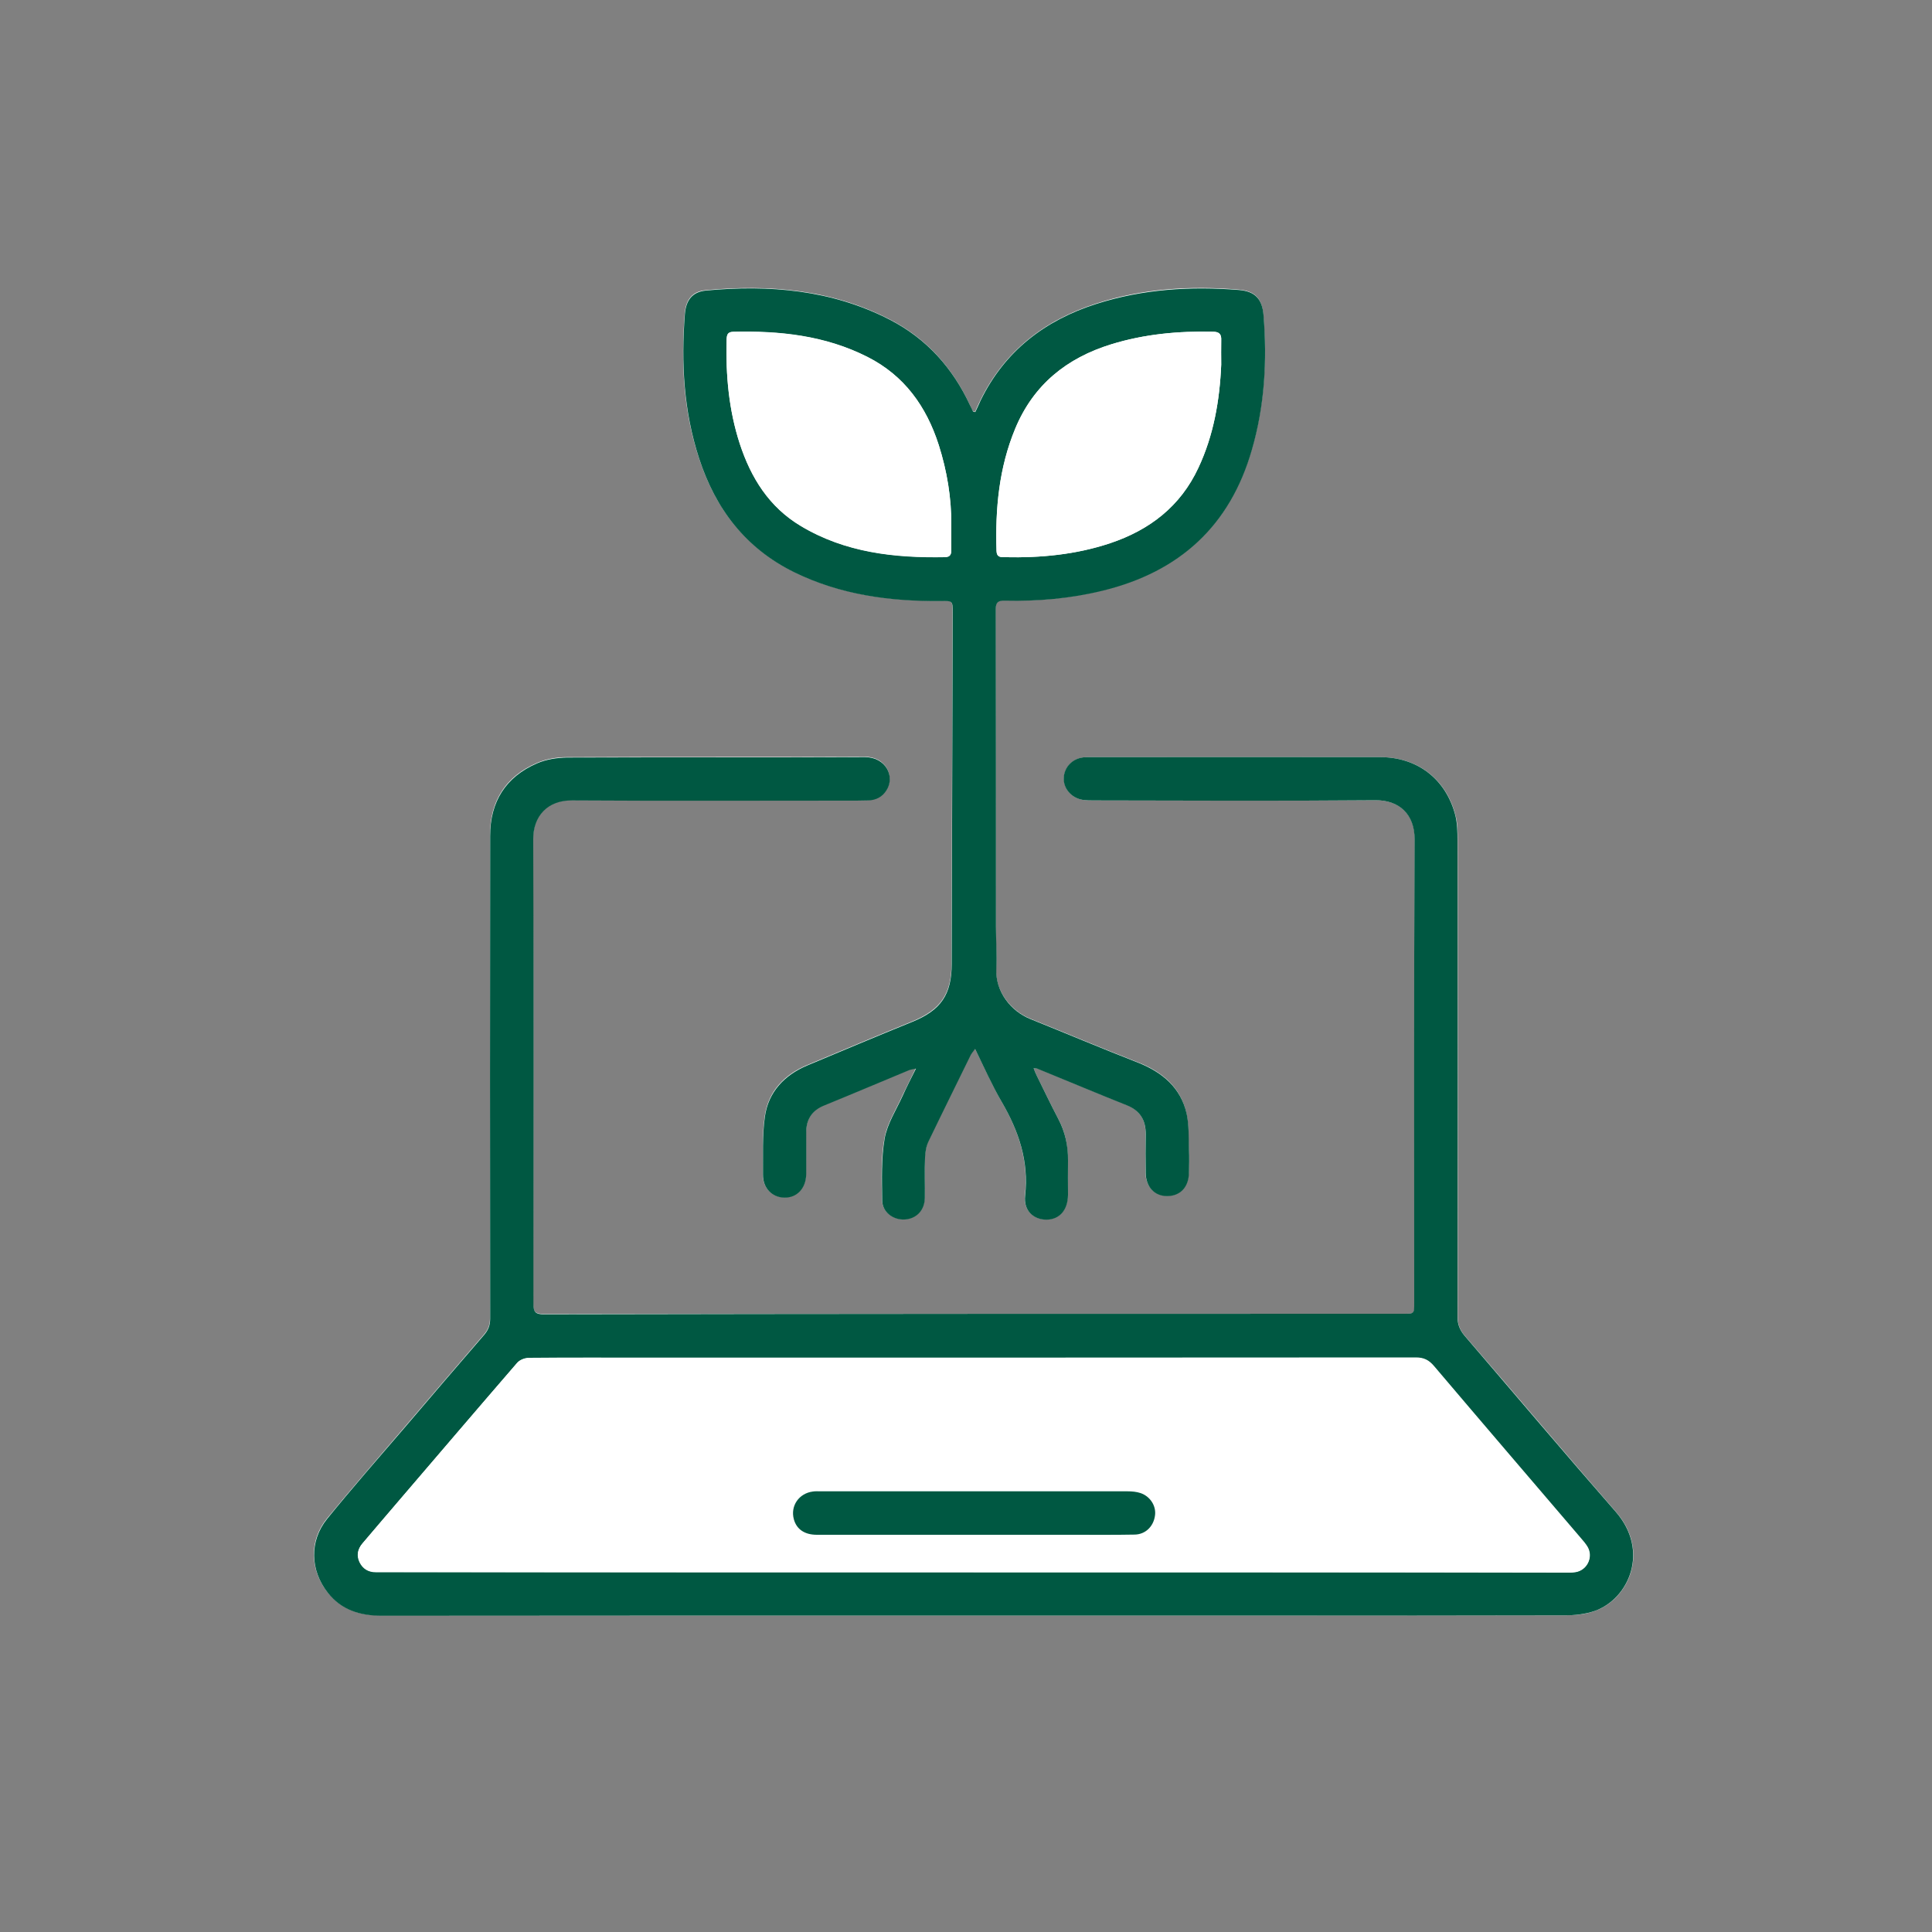
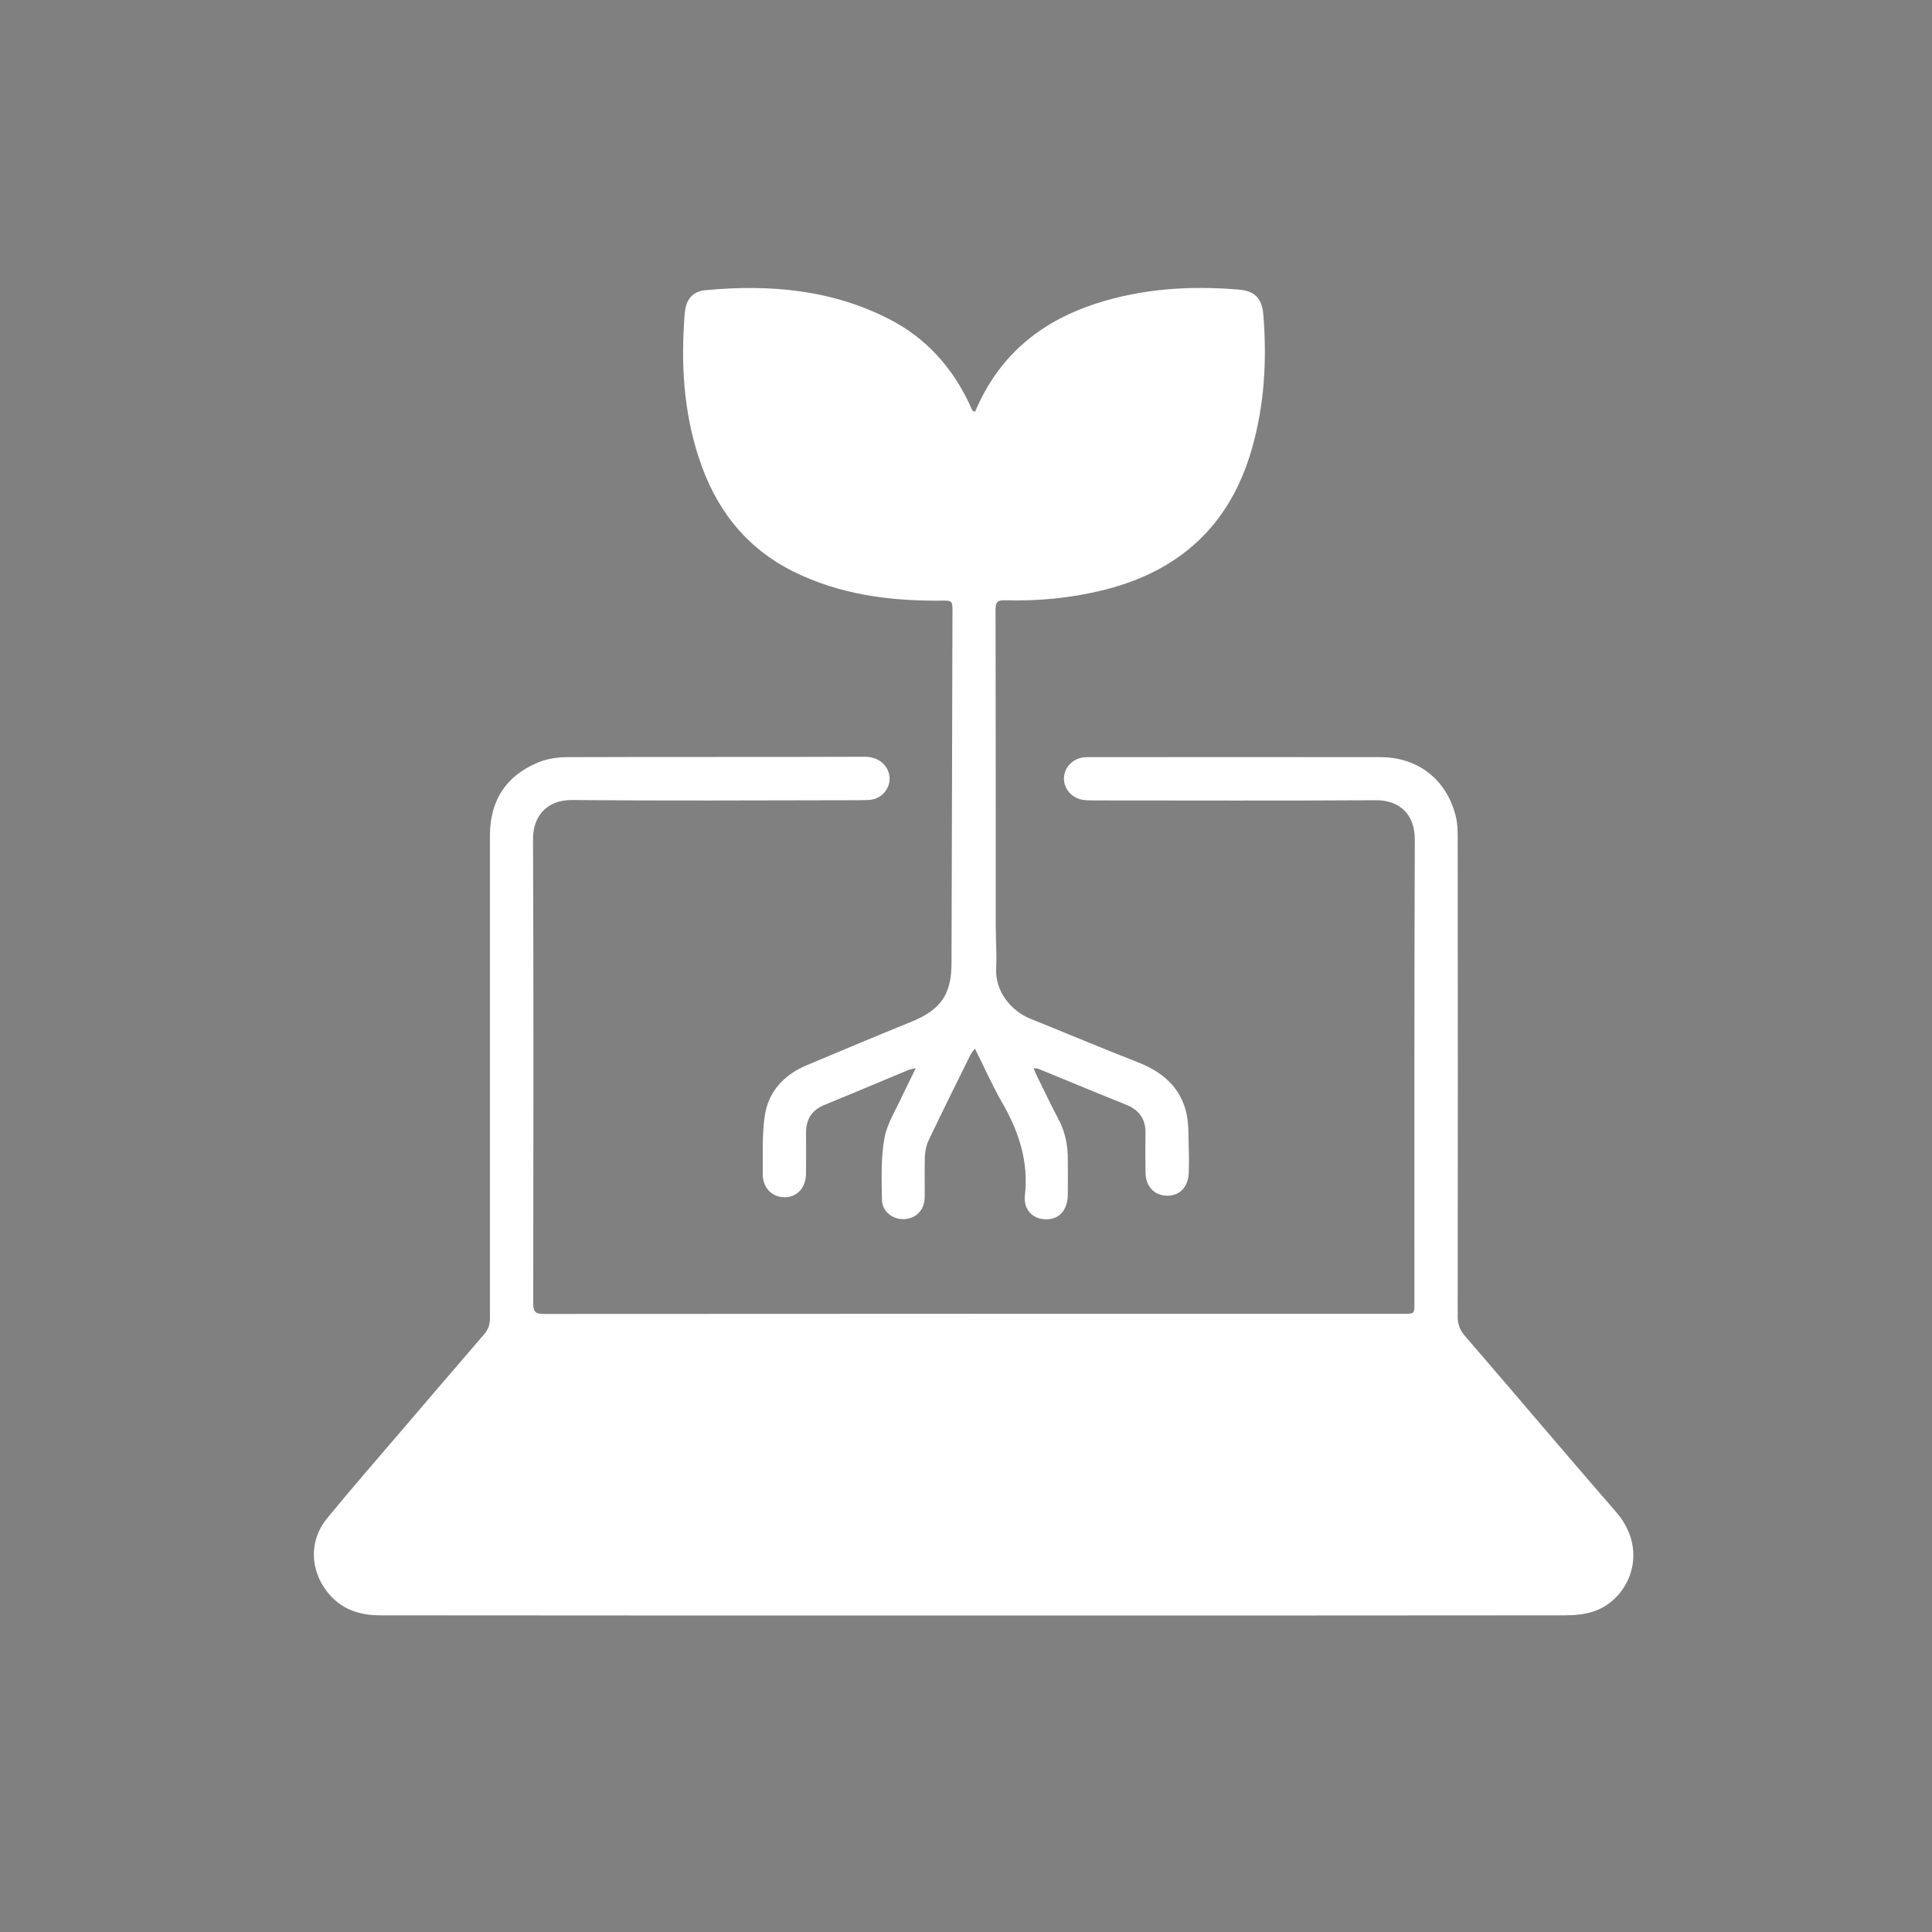
<svg xmlns="http://www.w3.org/2000/svg" xml:space="preserve" style="enable-background:new 0 0 1000 1000" viewBox="0 0 1000 1000">
  <rect x="0" y="0" width="1000" height="1000" fill="#808080" stroke="none" />
  <style>.st0{display:none}.st1,.st2{display:inline;fill:#fff}.st2{fill:#005842}.st4{fill:#fff}.st5{fill:#005842}</style>
  <g id="Layer_5">
    <path d="M503.9 836.2c102 0 204 0 306-.1 5.3 0 10.8-.5 15.7-2.3 17.6-6.3 28.5-31 10.8-51.3-26.3-30.2-52.1-60.9-78.3-91.2-2.5-2.9-3.6-5.9-3.6-9.8.1-82.2.1-164.4 0-246.5 0-4.3 0-8.8-1.1-12.9-4.8-18.7-19.5-30.2-38.9-30.2-50.2-.1-100.4 0-150.6 0-1 0-2 0-3 .1-5.7.7-10 5.2-10.2 10.6-.2 5.6 4 10.5 9.8 11.4 2 .3 4 .3 6.1.3 48.5 0 96.9.2 145.4-.1 12.3-.1 20.3 7.2 20.3 20.2-.3 80-.2 160-.2 240 0 5.7 0 5.6-5.7 5.6-148.3 0-296.6 0-444.9.1-4.5 0-5.5-1.2-5.5-5.5.1-80.2.2-160.3-.1-240.5 0-11.8 7.3-20.1 20.1-20 47.6.4 95.2.2 142.8.1 3.5 0 6.9 0 10.4-.1 4.2-.2 7.5-1.9 9.7-5.5 4.3-7-.5-17-11.3-16.9-51.4.2-102.7 0-154.1.2-5.2 0-10.8.9-15.6 3-16.3 7-24.3 19.8-24.3 37.5v250c0 3.3-.9 5.7-3 8.2-13.9 16.1-27.7 32.3-41.5 48.4-13.3 15.6-26.9 31.1-39.9 47-9.3 11.4-8.8 26.6.3 38.1 7.1 9 16.7 12.1 27.9 12 102.2.1 204.3.1 306.5.1zM535 552.9c1.4.1 1.8.1 2.2.2 15.2 6.2 30.4 12.6 45.7 18.7 6.9 2.8 10.2 7.6 10 15-.1 6.7-.1 13.3 0 20 .1 7.4 4.7 12.1 11.3 12.1 6.5 0 10.8-4.6 11.1-11.9.1-4 .2-8.1 0-12.2-.2-6.2.1-12.6-1.2-18.6-3.1-13.6-12.6-21.5-25.2-26.4-18.7-7.3-37.2-15.1-55.8-22.6-10-4.1-18.1-14.3-17.5-26 .4-7.2-.2-14.5-.2-21.7 0-54.8 0-109.7-.1-164.5 0-3.6 1.4-4.4 4.7-4.3 17.1.5 34.1-1.1 50.8-5.2 39.6-9.7 65.8-33.5 77.1-73 6.6-22.8 7.9-46.1 6-69.6-.7-8.4-4.3-12.3-12.7-13-25-2.1-49.7-.6-73.8 7.2-26.7 8.6-47.3 24.4-59.9 49.9-1 2-1.9 4.1-2.8 6.1-.7-.2-1.1-.2-1.2-.4-.6-1-1.1-2-1.5-3.1-9-19.4-22.6-34.6-41.7-44.4-30-15.4-62.1-18.1-95.1-15-6.8.6-10.2 4.8-10.8 12.1-2 25.3-.7 50.3 7.3 74.6 8.5 26.2 24.1 46.6 49.1 59 23.9 11.8 49.5 15.2 75.9 15 6.3-.1 6.3-.1 6.3 5.9-.2 60.6-.3 121.2-.5 181.8 0 16-5.6 24-20.4 30.1-18.2 7.4-36.3 15-54.4 22.6-11.9 5-20.1 13.7-21.9 26.5-1.4 9.8-.9 19.9-1 29.9-.1 7 4.7 11.9 11.1 12 6.6.1 11.2-4.9 11.3-12.2.1-7.1 0-14.2 0-21.3 0-6.8 2.9-11.5 9.3-14.2 14.7-6 29.3-12.2 44-18.3.8-.3 1.8-.4 3.5-.8-2.5 5.2-4.7 9.5-6.8 13.9-3.3 7.4-8 14.5-9.4 22.2-1.9 10.4-1.5 21.3-1.3 31.9.1 6.3 5.7 10.5 11.8 10.1 6-.4 10.2-4.8 10.3-11.2.1-6.9-.1-13.9.1-20.8.1-2.8.6-5.8 1.8-8.4 7.1-15 14.5-29.9 21.9-44.8.5-.9 1.2-1.7 2.2-3.1 4.8 9.6 8.8 18.7 13.7 27.3 8.8 15.1 14.2 30.7 12.2 48.6-.9 7.7 4.3 12.6 11.1 12.5 6.8 0 11-4.9 11.1-12.8.1-5.9 0-11.9 0-17.8.1-7.7-1.4-14.9-5.1-21.7-3.9-7.4-7.5-15-11.2-22.5-.4-.8-.8-1.8-1.4-3.4z" class="st4" />
-     <path d="M503.9 836.2c-102.1 0-204.3 0-306.4.1-11.2 0-20.9-3-27.9-12-9.1-11.6-9.5-26.7-.3-38.1 12.9-15.9 26.5-31.4 39.9-47 13.8-16.2 27.6-32.3 41.5-48.4 2.1-2.5 3-4.9 3-8.2-.1-83.3-.1-166.7 0-250 0-17.7 8.1-30.5 24.3-37.5 4.8-2.1 10.4-2.9 15.6-3 51.4-.2 102.7 0 154.1-.2 10.8 0 15.6 9.9 11.3 16.9-2.2 3.7-5.6 5.4-9.7 5.5-3.5.1-6.9.1-10.4.1-47.6 0-95.2.2-142.8-.1-12.8-.1-20.1 8.2-20.1 20 .3 80.2.2 160.3.1 240.5 0 4.4 1.1 5.5 5.5 5.5 148.2-.3 296.4-.3 444.7-.3 5.7 0 5.7 0 5.7-5.6 0-80-.2-160 .2-240 0-13-8-20.3-20.3-20.2-48.5.4-96.9.2-145.4.1-2 0-4.1 0-6.1-.3-5.8-.9-10.1-5.9-9.8-11.4.2-5.5 4.5-10 10.2-10.6 1-.1 2-.1 3-.1 50.2 0 100.4-.1 150.6 0 19.4 0 34.1 11.5 38.9 30.2 1 4.1 1.1 8.6 1.1 12.9.1 82.2.1 164.4 0 246.5 0 3.9 1.1 6.8 3.6 9.8 26.1 30.4 51.9 61 78.3 91.2 17.7 20.3 6.8 45-10.8 51.3-4.9 1.7-10.5 2.3-15.7 2.3-101.9.2-203.9.1-305.9.1zm0-22.4h305.5c2 0 4.1.1 6.1-.2 6-.9 9.3-7.6 6.3-12.9-1-1.7-2.4-3.3-3.7-4.8-25.3-29.6-50.6-59.1-75.8-88.8-2.7-3.2-5.3-4.5-9.5-4.5-132.2.1-264.4.1-396.6.1-20.8 0-41.7-.1-62.5.1-2 0-4.6 1-5.9 2.5-20.4 23.6-40.7 47.4-61 71.1-6.4 7.5-12.8 14.9-19.1 22.4-2.5 2.9-3.2 6.1-1.4 9.7 1.7 3.5 4.5 5.1 8.4 5.1h5.6c101.1.2 202.3.2 303.6.2z" class="st5" />
-     <path d="M535 552.9c.6 1.6 1 2.6 1.5 3.6 3.7 7.5 7.3 15.1 11.2 22.5 3.6 6.8 5.2 14 5.1 21.7-.1 5.9 0 11.9 0 17.8-.1 7.9-4.4 12.7-11.1 12.8-6.9 0-12-4.8-11.1-12.5 2-17.9-3.4-33.5-12.2-48.6-5-8.6-9-17.7-13.7-27.3-1 1.4-1.7 2.2-2.2 3.1-7.3 14.9-14.7 29.8-21.9 44.8-1.2 2.5-1.7 5.5-1.8 8.4-.3 6.9 0 13.9-.1 20.8-.1 6.4-4.3 10.8-10.3 11.2-6.1.4-11.8-3.8-11.8-10.1-.1-10.7-.5-21.5 1.3-31.9 1.4-7.7 6.1-14.9 9.4-22.2 2-4.4 4.2-8.8 6.8-13.9-1.7.4-2.7.5-3.5.8-14.7 6.1-29.3 12.3-44 18.3-6.4 2.6-9.4 7.3-9.3 14.2 0 7.1.1 14.2 0 21.3-.1 7.3-4.7 12.3-11.3 12.2-6.4-.1-11.2-5-11.1-12 .1-10-.4-20.1 1-29.9 1.8-12.8 10.1-21.5 21.9-26.5 18.1-7.6 36.2-15.2 54.4-22.6 14.8-6 20.4-14.1 20.4-30.1.2-60.6.3-121.2.5-181.8 0-6.1 0-6-6.3-5.9-26.3.2-51.9-3.2-75.9-15-25.1-12.4-40.6-32.8-49.1-59-7.9-24.3-9.3-49.3-7.3-74.6.6-7.3 4-11.4 10.8-12.1 32.9-3.1 65.1-.4 95.1 15 19.1 9.8 32.7 25 41.7 44.4.5 1 1 2.1 1.5 3.1.1.2.5.2 1.2.4.9-2 1.9-4 2.8-6.1 12.5-25.5 33.2-41.4 59.9-49.9 24.1-7.7 48.8-9.2 73.8-7.2 8.4.7 12 4.7 12.7 13 1.9 23.6.6 46.8-6 69.6-11.3 39.5-37.5 63.3-77.1 73-16.7 4.1-33.6 5.6-50.8 5.2-3.3-.1-4.7.7-4.7 4.3.1 54.8.1 109.7.1 164.5 0 7.2.6 14.5.2 21.7-.6 11.7 7.4 21.9 17.5 26 18.6 7.5 37.1 15.3 55.8 22.6 12.6 5 22.1 12.9 25.2 26.4 1.3 6 1 12.4 1.2 18.6.2 4 .1 8.1 0 12.2-.2 7.3-4.5 11.8-11.1 11.9-6.7.1-11.2-4.7-11.3-12.1-.1-6.7-.1-13.3 0-20 .1-7.4-3.1-12.3-10-15-15.3-6.1-30.5-12.5-45.7-18.7-.5-.3-.9-.2-2.3-.4zm97.1-364.2c0-4.2-.1-8.4 0-12.6.1-3.1-1-4.4-4.2-4.4-17.9-.4-35.5 1.2-52.7 6.5-23.1 7.1-40.3 20.9-49.7 43.6-8.5 20.3-10.4 41.6-9.7 63.4.1 3.3 2.2 3.2 4.4 3.2 18.5.4 36.7-1.4 54.3-7.2 20.5-6.8 36.5-19.1 45.8-39.1 7.9-16.8 11-34.8 11.8-53.4zm-139.7 83.4c.1-14.3-2.2-28.2-6.5-41.8-6.4-19.9-17.8-35.9-36.9-45.6-21.9-11.1-45.5-13.6-69.6-13-2.9.1-3.2 1.7-3.3 4-.5 18.3 1.1 36.4 6.8 53.9 5.8 17.7 15.2 32.8 31.6 42.6 23.1 13.8 48.6 16.6 74.8 16.1 2.5-.1 3.1-1.5 3.1-3.7-.1-4.1 0-8.3 0-12.5z" class="st5" />
-     <path d="M503.9 813.8H194.5c-3.8 0-6.7-1.7-8.4-5.1-1.7-3.5-1-6.8 1.4-9.7 6.4-7.5 12.8-15 19.1-22.4 20.3-23.7 40.6-47.5 61-71.1 1.3-1.5 3.9-2.5 5.9-2.5 20.8-.2 41.7-.1 62.5-.1 132.2 0 264.4 0 396.6-.1 4.2 0 6.8 1.3 9.5 4.5 25.2 29.7 50.5 59.2 75.8 88.8 1.3 1.5 2.7 3.1 3.7 4.8 3 5.3-.2 12-6.3 12.9-2 .3-4 .2-6.1.2-101.6-.2-203.5-.2-305.3-.2zm-.4-19.4h51.6c10.7 0 21.4.1 32.1-.1 5.6-.1 9.7-4.2 10.5-9.7.7-5-2.4-10.1-7.5-11.8-2.1-.7-4.5-.8-6.8-.9H424.6c-1.3 0-2.6-.1-3.9.1-7.3.9-11.8 7.5-9.9 14.4 1.4 5.1 5.5 8 11.9 8h80.8zM632.1 188.7c-.8 18.5-3.9 36.5-11.8 53.4-9.3 20-25.3 32.2-45.8 39.1-17.6 5.9-35.9 7.6-54.3 7.2-2.2 0-4.3.1-4.4-3.2-.7-21.7 1.3-43 9.7-63.4 9.5-22.7 26.7-36.5 49.7-43.6 17.2-5.3 34.8-6.9 52.7-6.5 3.2.1 4.4 1.3 4.2 4.4-.1 4.3 0 8.5 0 12.6zM492.4 272.1v12.6c0 2.2-.5 3.6-3.1 3.7-26.2.5-51.8-2.3-74.8-16.1-16.4-9.8-25.8-24.9-31.6-42.6-5.7-17.5-7.3-35.6-6.8-53.9.1-2.3.4-3.9 3.3-4 24.1-.6 47.7 1.9 69.6 13 19.1 9.6 30.5 25.6 36.9 45.6 4.3 13.5 6.6 27.4 6.5 41.7z" class="st4" />
-     <path d="M503.5 794.4h-80.7c-6.4 0-10.5-2.9-11.9-8-1.9-6.9 2.6-13.5 9.9-14.4 1.3-.2 2.6-.1 3.9-.1h158.8c2.3 0 4.7.2 6.8.9 5.1 1.7 8.3 6.8 7.5 11.8-.8 5.5-4.9 9.6-10.5 9.7-10.7.2-21.4.1-32.1.1h-51.7z" class="st5" />
  </g>
</svg>